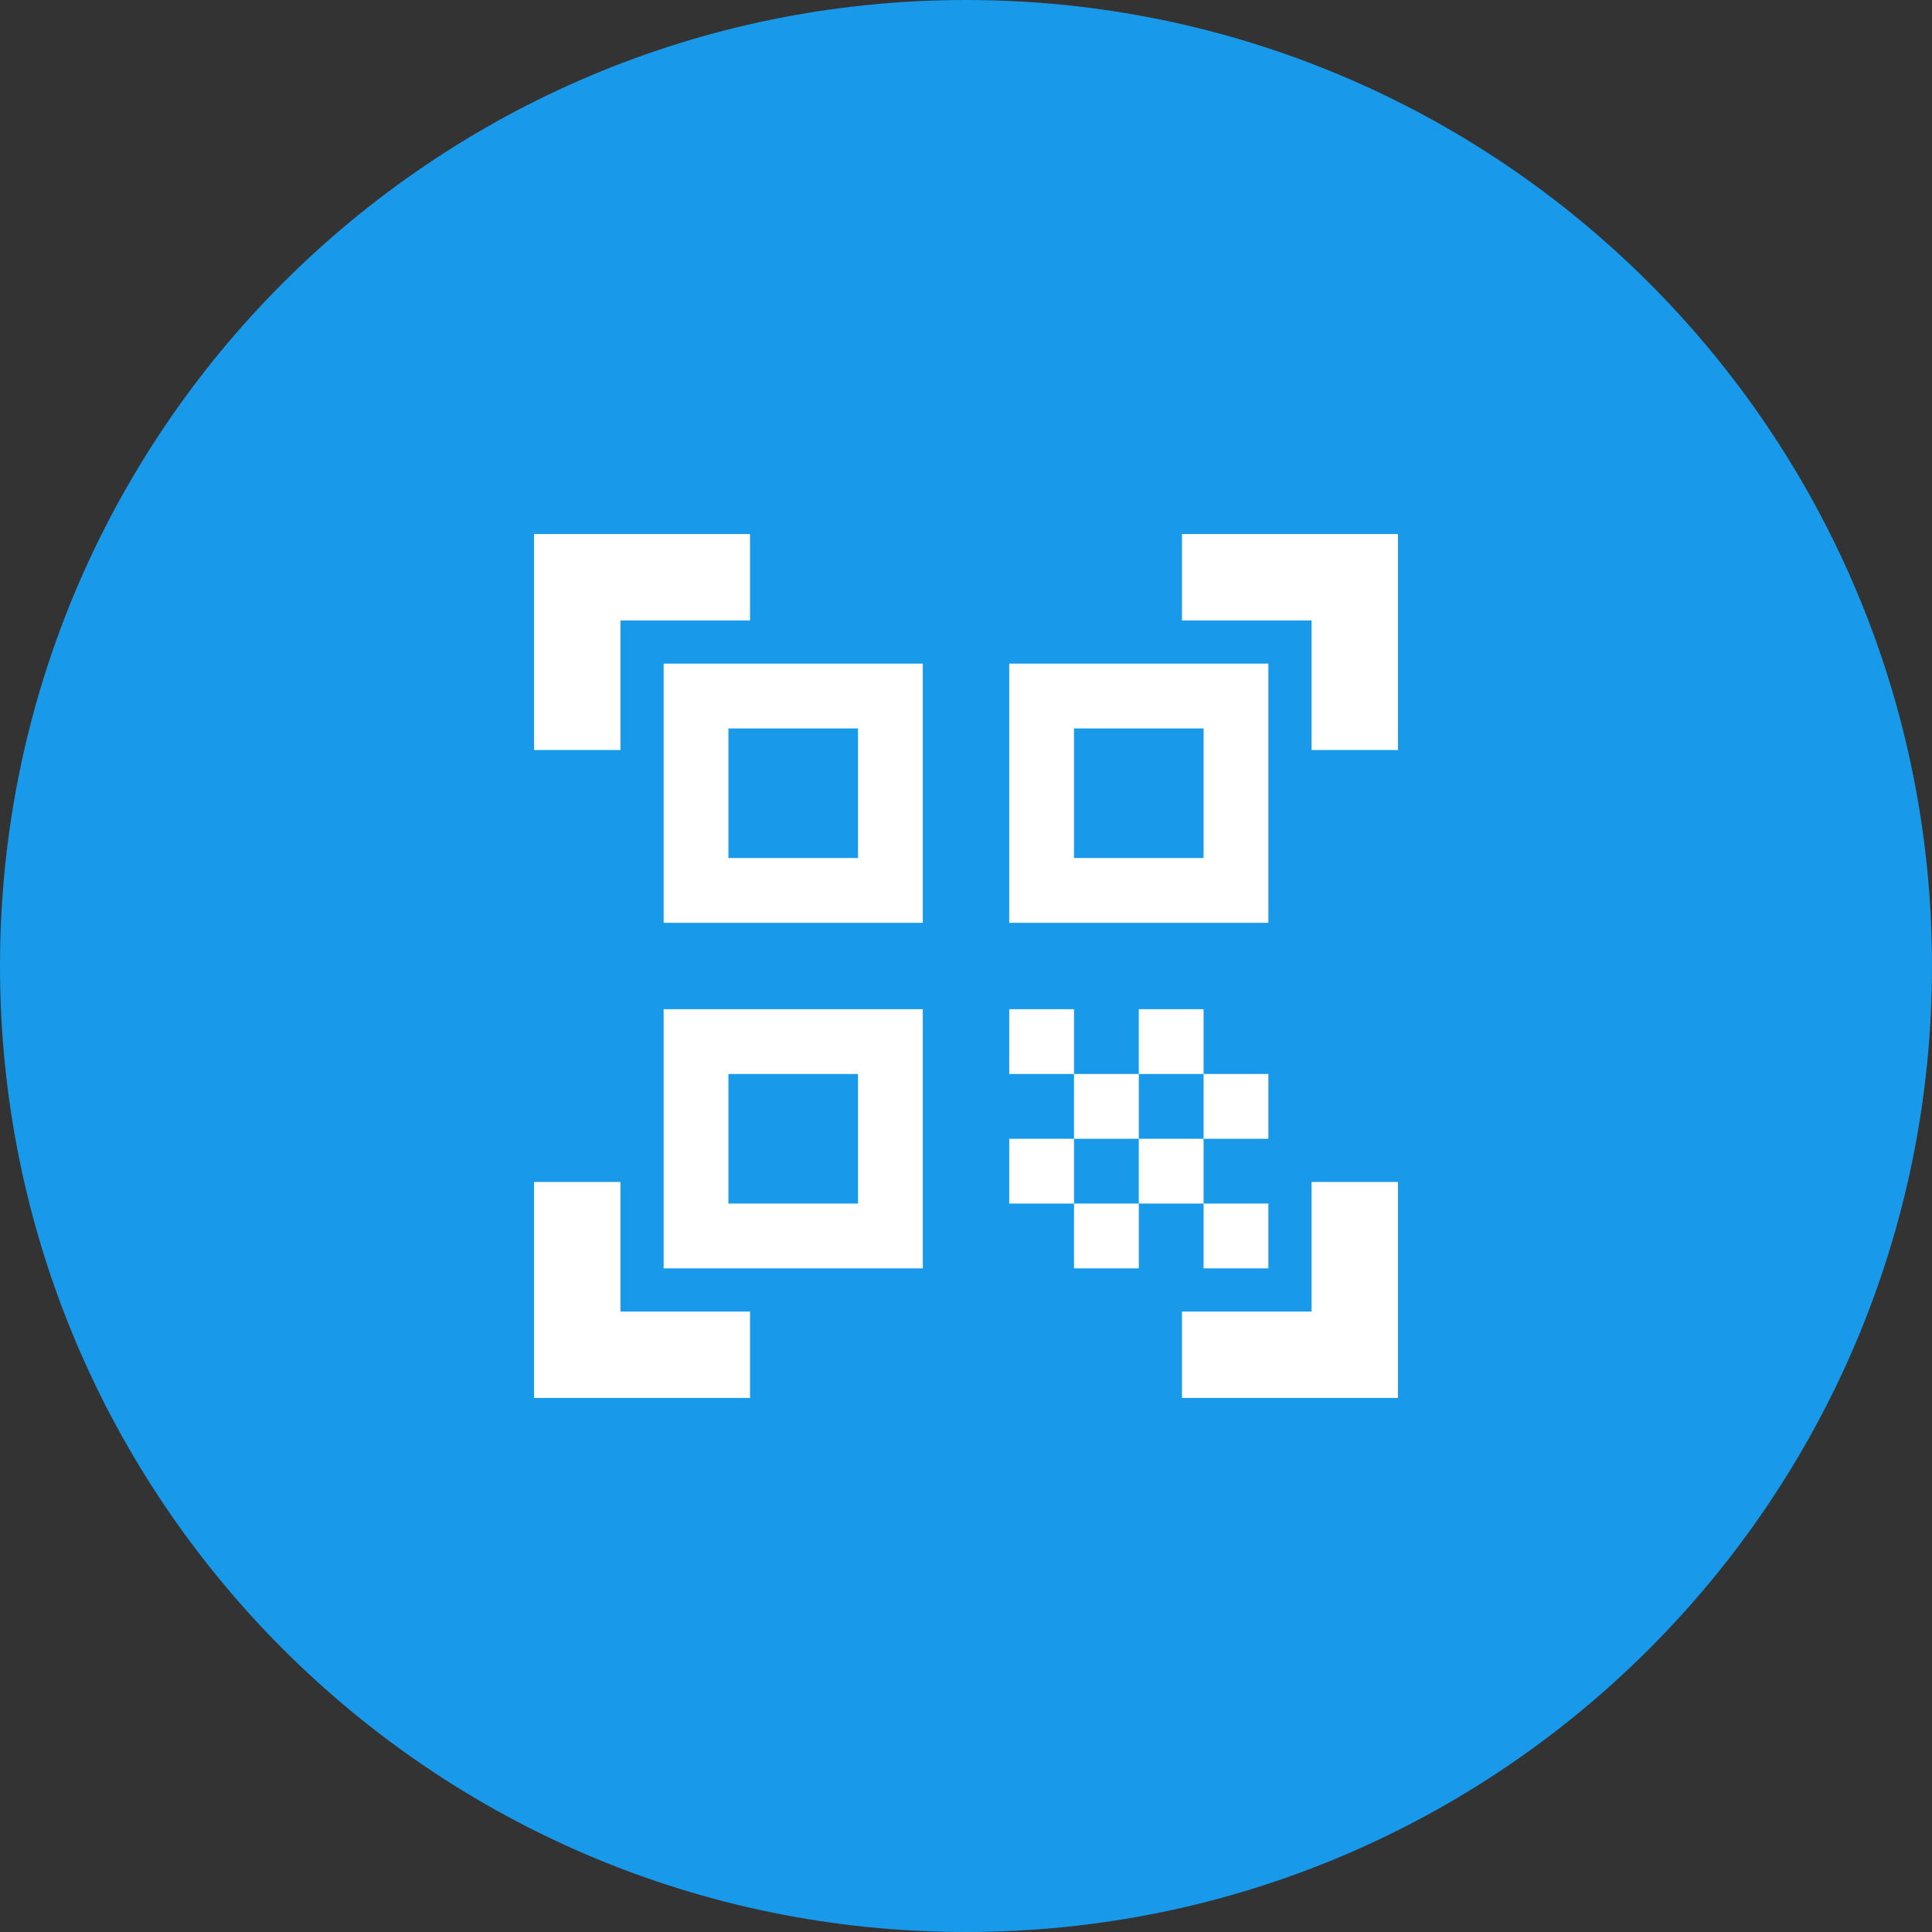
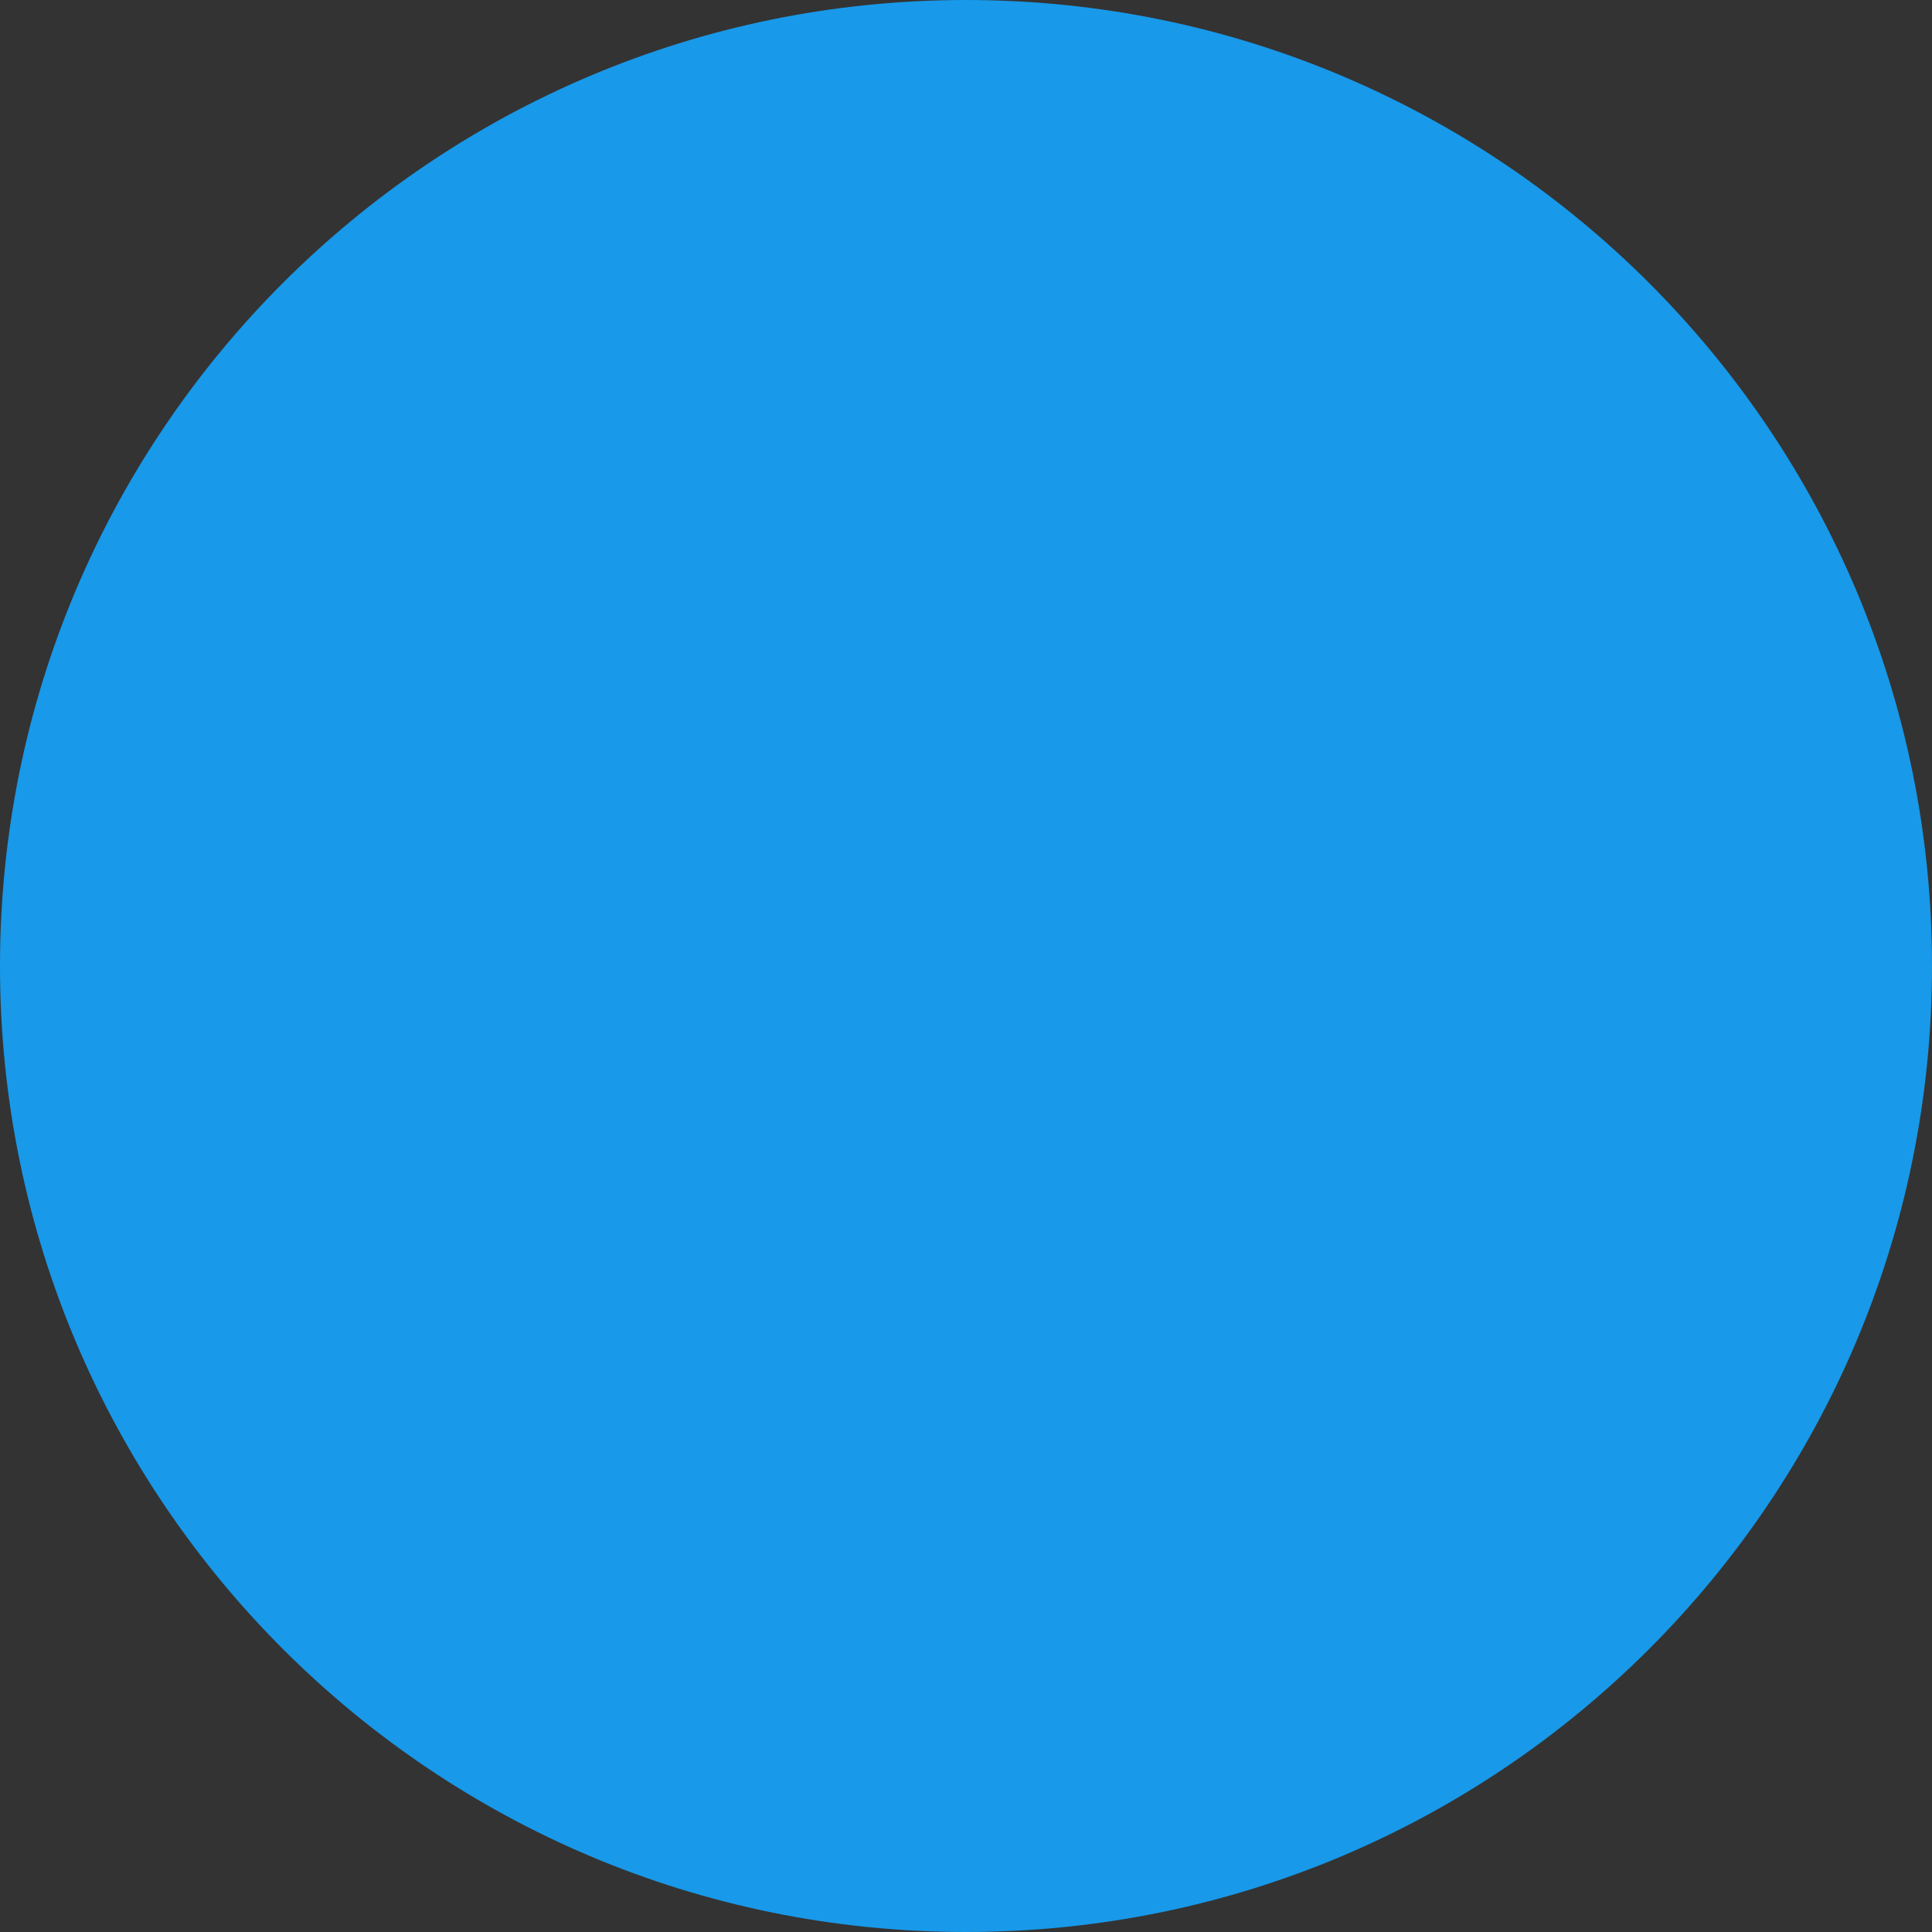
<svg xmlns="http://www.w3.org/2000/svg" width="82" height="82" viewBox="0 0 82 82" fill="none">
  <rect x="0" y="0" width="82" height="82" fill="#333333" stroke="none" />
  <path d="M82 41C82 63.644 63.644 82 41 82C18.356 82 0 63.644 0 41C0 18.356 18.356 0 41 0C63.644 0 82 18.356 82 41Z" fill="#1899E9" />
  <g clip-path="url(#clip0_580_28)">
-     <path d="M36.417 30.917V36.417H30.917V30.917H36.417ZM39.167 28.167H28.167V39.167H39.167V28.167ZM36.417 45.583V51.083H30.917V45.583H36.417ZM39.167 42.833H28.167V53.833H39.167V42.833ZM51.084 30.917V36.417H45.584V30.917H51.084ZM53.834 28.167H42.834V39.167H53.834V28.167ZM42.834 42.833H45.584V45.583H42.834V42.833ZM45.584 45.583H48.334V48.333H45.584V45.583ZM48.334 42.833H51.084V45.583H48.334V42.833ZM42.834 48.333H45.584V51.083H42.834V48.333ZM45.584 51.083H48.334V53.833H45.584V51.083ZM48.334 48.333H51.084V51.083H48.334V48.333ZM51.084 45.583H53.834V48.333H51.084V45.583ZM51.084 51.083H53.834V53.833H51.084V51.083ZM59.334 31.833H55.667V26.333H50.167V22.667H59.334V31.833ZM59.334 59.333V50.167H55.667V55.667H50.167V59.333H59.334ZM22.667 59.333H31.834V55.667H26.334V50.167H22.667V59.333ZM22.667 22.667V31.833H26.334V26.333H31.834V22.667H22.667Z" fill="white" />
-   </g>
+     </g>
  <defs>
    <clipPath id="clip0_580_28">
      <rect width="40" height="40" fill="white" transform="translate(21 21)" />
    </clipPath>
  </defs>
</svg>